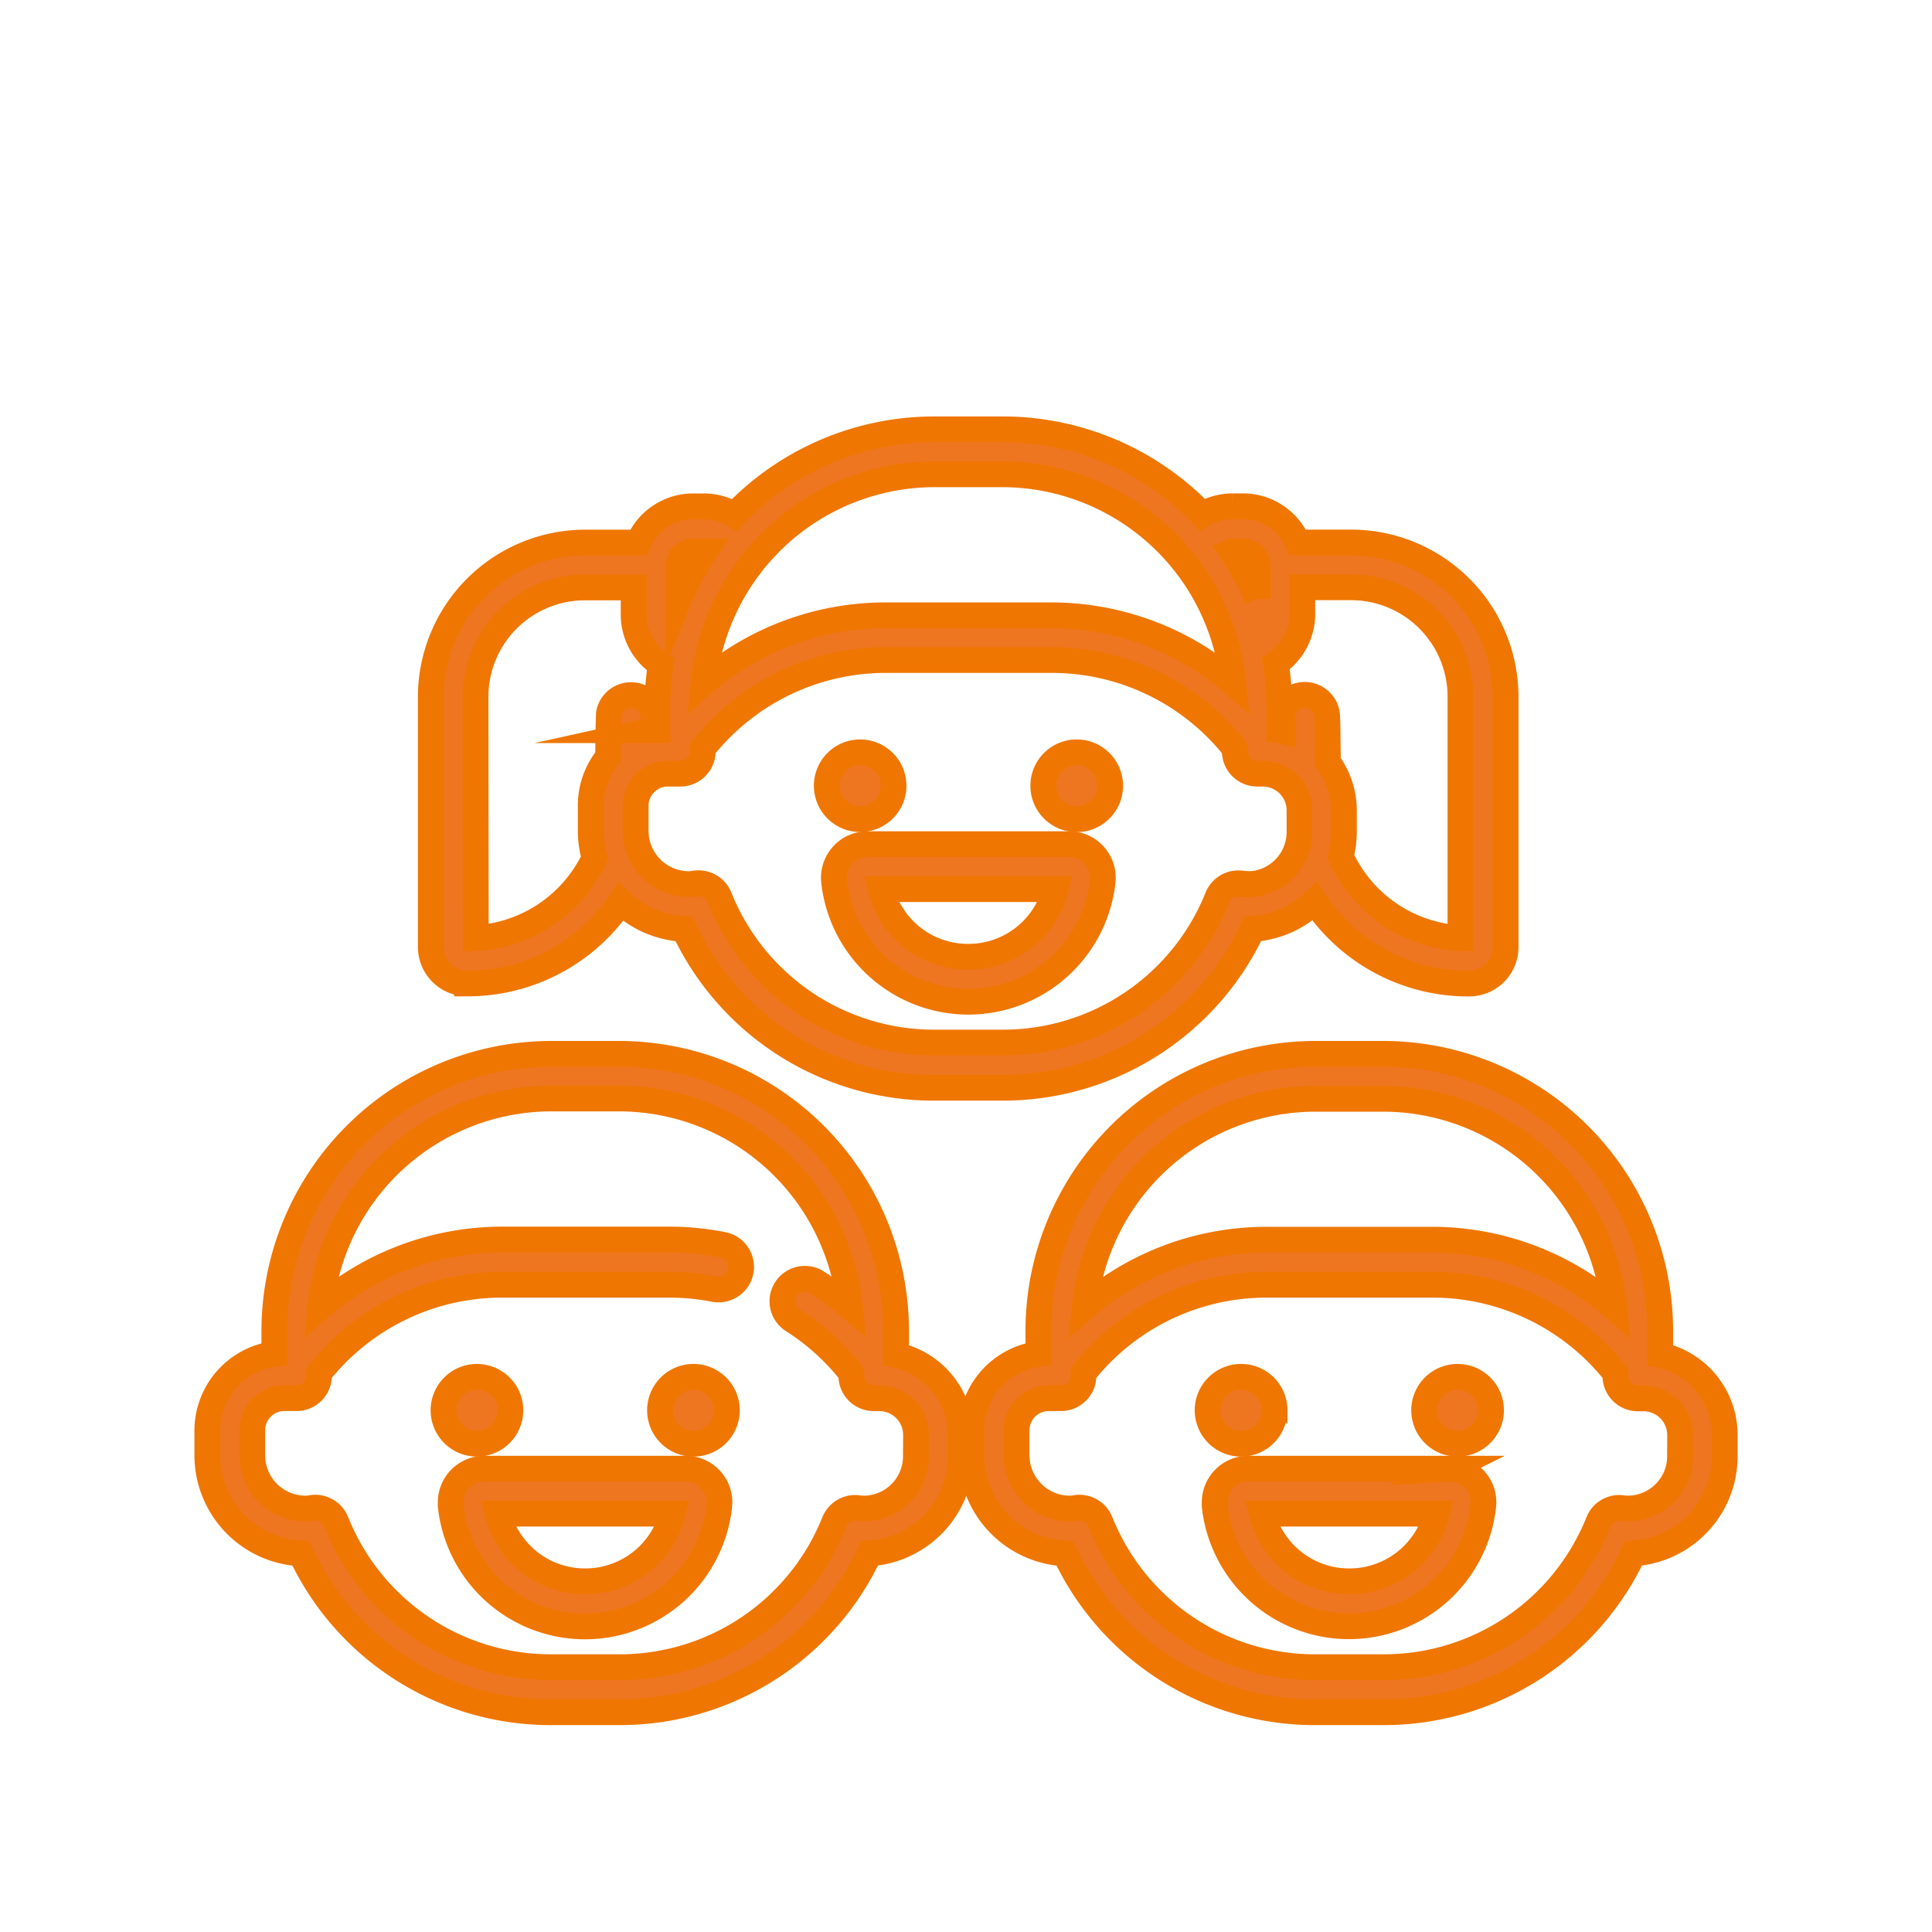
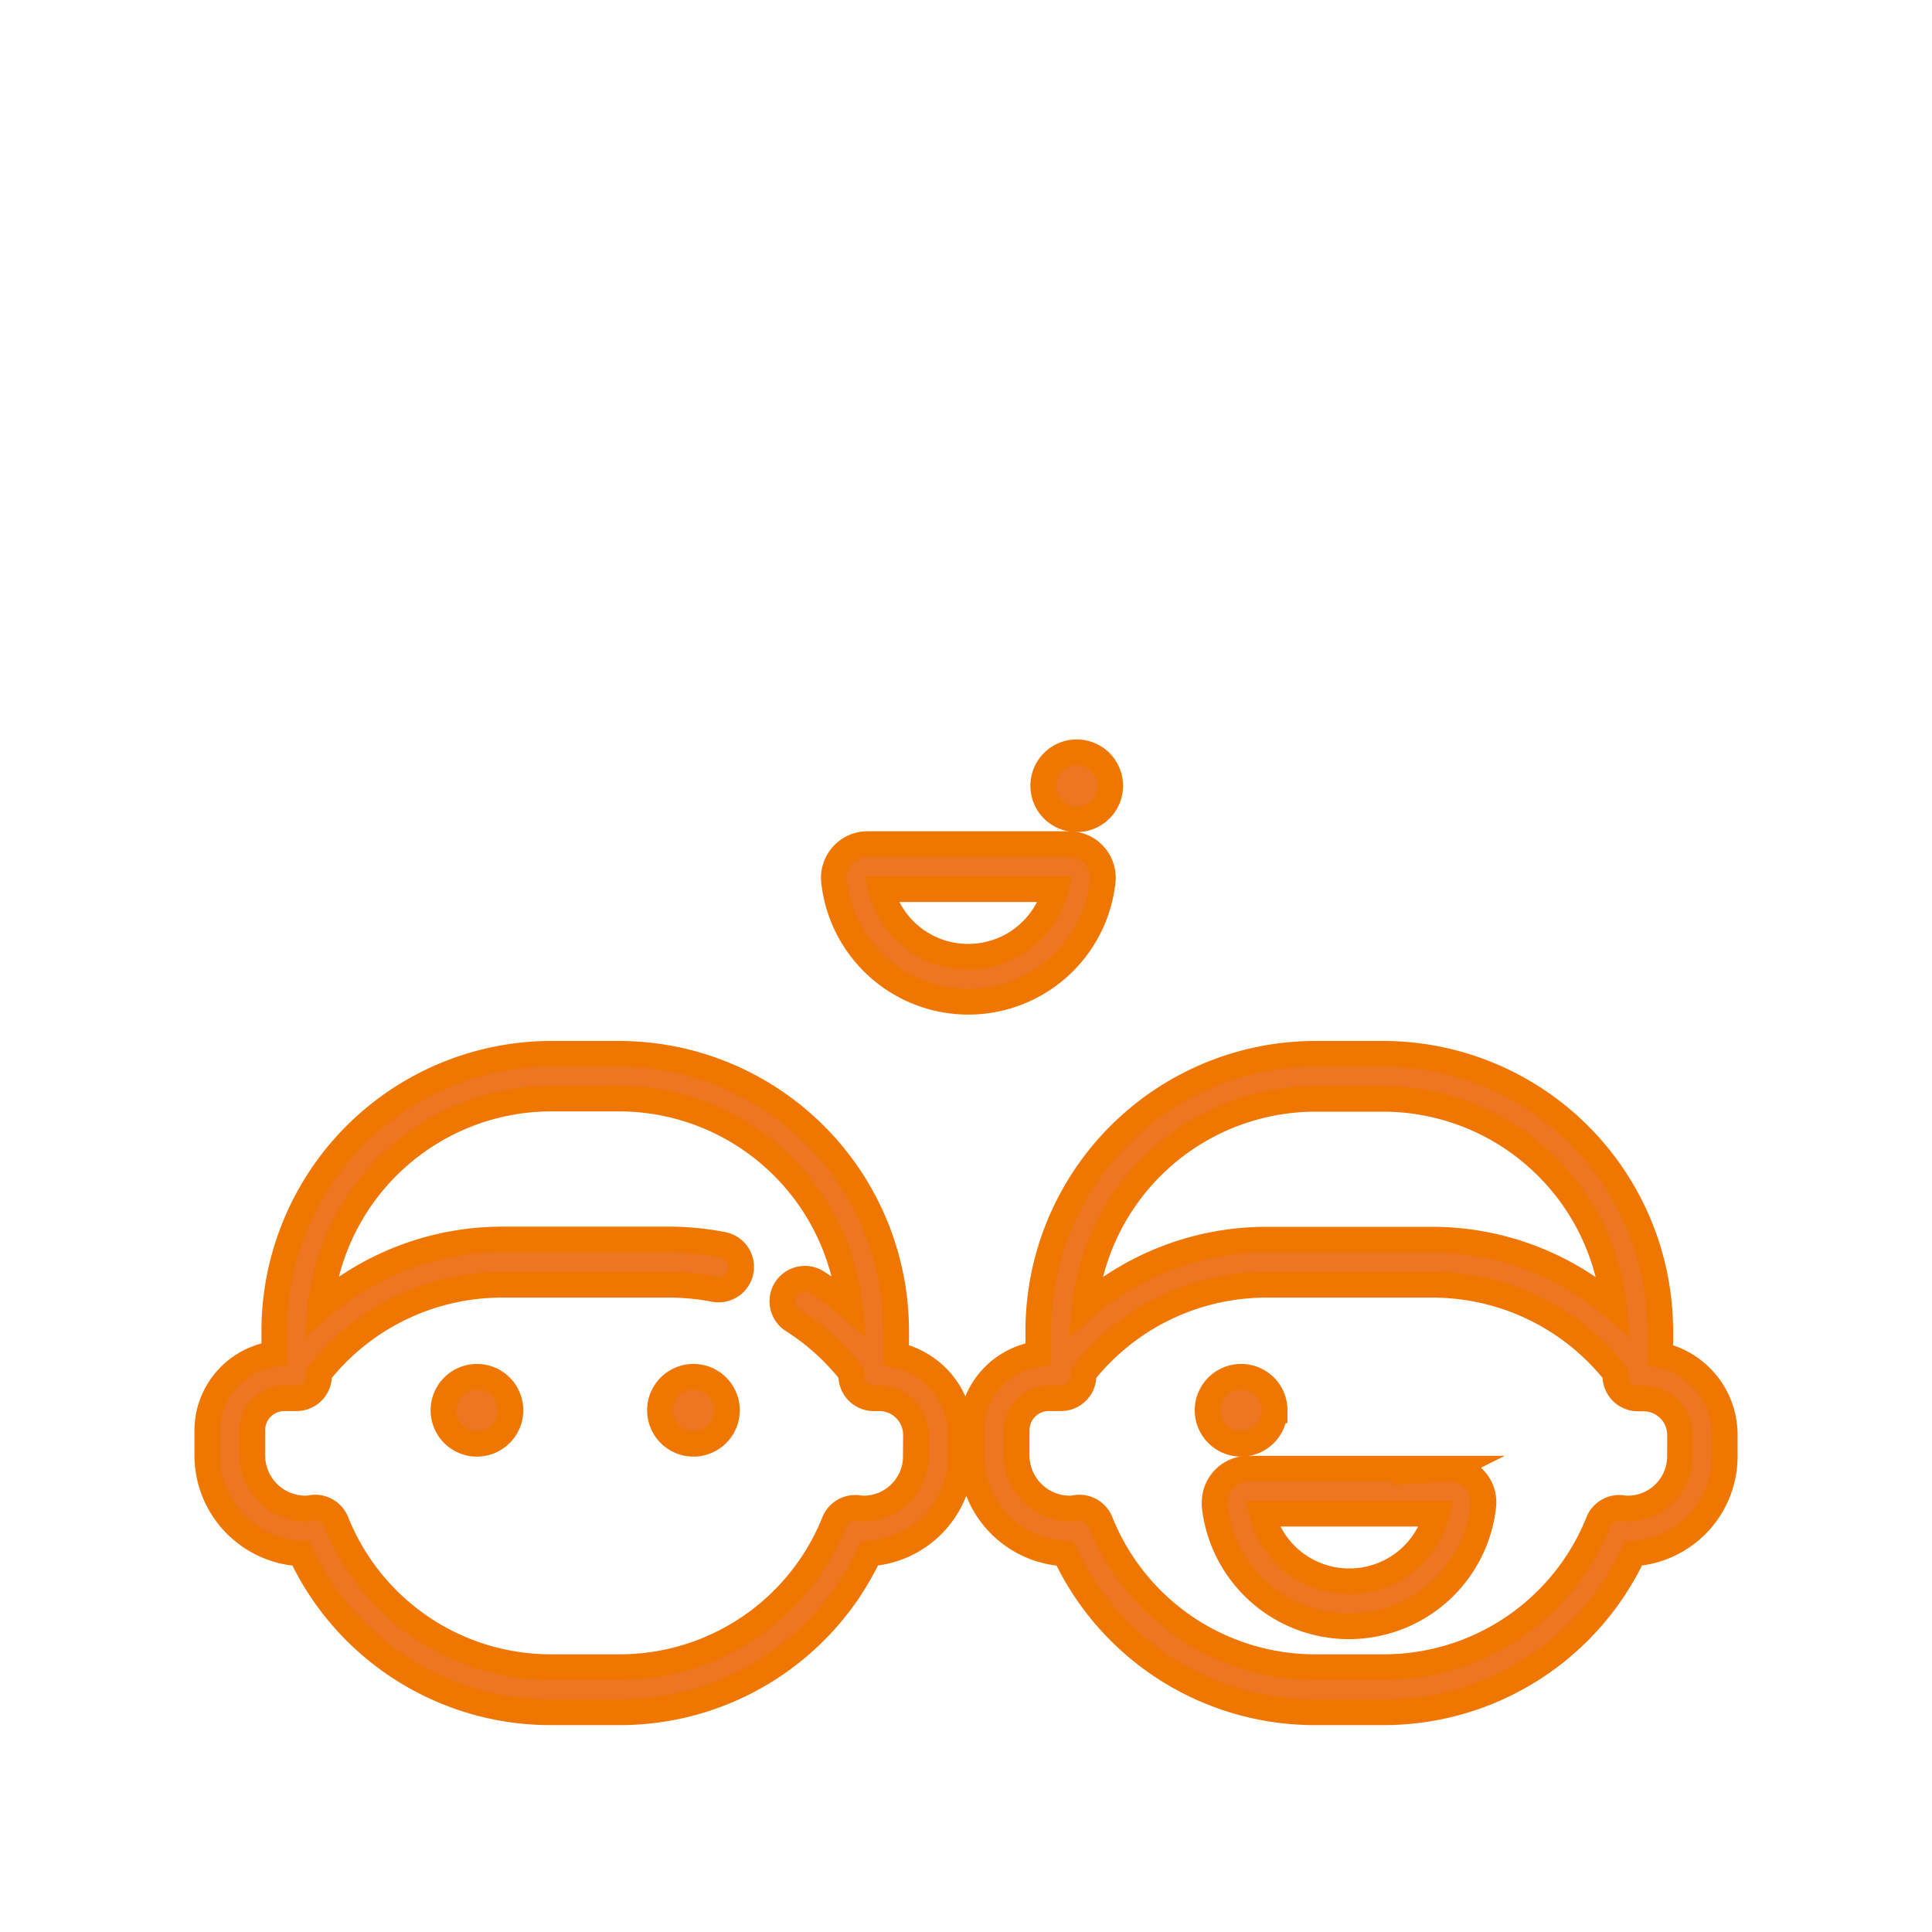
<svg xmlns="http://www.w3.org/2000/svg" width="45" height="45" viewBox="0 0 45 45">
  <defs>
    <style>.a{fill:none;}.b{fill:#ef7620;stroke:#ef7600;stroke-miterlimit:10;stroke-width:0.6px;}</style>
  </defs>
  <g transform="translate(-491 -570)">
    <path class="a" d="M0,0H45V45H0Z" transform="translate(491 570)" />
    <g transform="translate(495.449 579.61)">
-       <path class="b" d="M72.445,14.907a4.311,4.311,0,0,0,3.584-1.9,2.277,2.277,0,0,0,1.468.629,6.421,6.421,0,0,0,5.833,3.7h1.58a6.422,6.422,0,0,0,5.833-3.7,2.255,2.255,0,0,0,1.443-.641,4.3,4.3,0,0,0,3.6,1.914.85.85,0,0,0,.849-.85V8.229a3.6,3.6,0,0,0-3.593-3.593H91.792a1.386,1.386,0,0,0-1.271-.844h-.251a1.389,1.389,0,0,0-.7.194A6.431,6.431,0,0,0,84.912,2h-1.58a6.431,6.431,0,0,0-4.658,1.993,1.389,1.389,0,0,0-.716-.2h-.25a1.386,1.386,0,0,0-1.271.844H75.19a3.6,3.6,0,0,0-3.59,3.59v5.829a.85.85,0,0,0,.845.85Zm18.162-2.318a.981.981,0,0,1-.123-.01.523.523,0,0,0-.559.322,5.384,5.384,0,0,1-5.011,3.382H83.332A5.384,5.384,0,0,1,78.322,12.9a.523.523,0,0,0-.485-.328.547.547,0,0,0-.093.007.8.8,0,0,1-.133.013,1.24,1.24,0,0,1-1.239-1.241v-.583a.748.748,0,0,1,.748-.748h.292a.523.523,0,0,0,.523-.523v-.06a5.432,5.432,0,0,1,4.248-2.064h3.893a5.432,5.432,0,0,1,4.251,2.064v.06a.523.523,0,0,0,.523.523h.13a.856.856,0,0,1,.854.854v.5a1.218,1.218,0,0,1-1.214,1.222H90.61Zm4.976-4.362v5.625a3.26,3.26,0,0,1-2.789-1.906,2.232,2.232,0,0,0,.075-.571v-.5a1.889,1.889,0,0,0-.374-1.122s-.006-.972-.018-1.095a.523.523,0,1,0-1.042.1,2.49,2.49,0,0,1,.013.259v.019c-.029-.007-.059-.016-.089-.022V8.454a6.519,6.519,0,0,0-.075-1A1.392,1.392,0,0,0,91.9,6.31V5.679h1.134a2.55,2.55,0,0,1,2.549,2.55ZM90.268,4.842h.251a.339.339,0,0,1,.337.337v.768a6.458,6.458,0,0,0-.6-1.1ZM83.332,3.047h1.58a5.411,5.411,0,0,1,5.376,4.861,6.477,6.477,0,0,0-4.22-1.576H82.174a6.477,6.477,0,0,0-4.219,1.576,5.412,5.412,0,0,1,5.377-4.861ZM77.708,4.842h.279a6.47,6.47,0,0,0-.618,1.147V5.175A.337.337,0,0,1,77.708,4.842ZM72.642,8.229A2.55,2.55,0,0,1,75.19,5.682h1.134v.631a1.382,1.382,0,0,0,.632,1.161,6.482,6.482,0,0,0-.075.977v.54c-.037,0-.075.01-.107.017a2.436,2.436,0,0,1,.012-.245.524.524,0,0,0-1.037-.144v.039c-.012.12-.019.972-.019.972a1.781,1.781,0,0,0-.405,1.134v.584a2.266,2.266,0,0,0,.09.633,3.27,3.27,0,0,1-2.767,1.87Z" transform="translate(-66.015 -1.61)" />
-       <path class="b" d="M196.477,103.369a.778.778,0,1,1-.778-.779A.779.779,0,0,1,196.477,103.369Z" transform="translate(-180.113 -94.677)" />
      <path class="b" d="M263.9,103.369a.779.779,0,1,1-.779-.779A.779.779,0,0,1,263.9,103.369Z" transform="translate(-242.491 -94.677)" />
      <path class="b" d="M202.642,131.2h-4.7a.784.784,0,0,0-.779.868,3.147,3.147,0,0,0,6.256,0,.783.783,0,0,0-.779-.868Zm-2.353,2.623a2.094,2.094,0,0,1-2.036-1.576h4.069A2.094,2.094,0,0,1,200.289,133.823Z" transform="translate(-182.185 -121.148)" />
      <path class="b" d="M256.042,203.527v-.566a6.458,6.458,0,0,0-6.451-6.451h-1.58a6.458,6.458,0,0,0-6.454,6.451v.541A1.8,1.8,0,0,0,240,205.278v.584a2.288,2.288,0,0,0,2.177,2.283,6.421,6.421,0,0,0,5.833,3.7h1.577a6.423,6.423,0,0,0,5.833-3.7,2.266,2.266,0,0,0,2.124-2.258v-.5A1.9,1.9,0,0,0,256.042,203.527Zm-8.031-5.97h1.58a5.411,5.411,0,0,1,5.376,4.861,6.477,6.477,0,0,0-4.219-1.579h-3.894a6.476,6.476,0,0,0-4.219,1.576A5.411,5.411,0,0,1,248.011,197.557Zm8.492,8.328a1.217,1.217,0,0,1-1.217,1.216.836.836,0,0,1-.123-.01.523.523,0,0,0-.56.322,5.384,5.384,0,0,1-5.011,3.383h-1.582A5.385,5.385,0,0,1,243,207.408a.523.523,0,0,0-.485-.328.49.49,0,0,0-.093.008.722.722,0,0,1-.133.013,1.24,1.24,0,0,1-1.238-1.239v-.584a.748.748,0,0,1,.748-.748h.286a.523.523,0,0,0,.523-.523v-.056a5.43,5.43,0,0,1,4.248-2.063h3.893a5.429,5.429,0,0,1,4.249,2.063v.061a.523.523,0,0,0,.523.523h.13a.855.855,0,0,1,.854.853Z" transform="translate(-221.821 -181.574)" />
      <path class="b" d="M315.108,297.888a.779.779,0,1,1-.777-.779h0a.778.778,0,0,1,.779.779Z" transform="translate(-289.871 -274.65)" />
-       <path class="b" d="M382.557,297.888a.779.779,0,1,1-.778-.779A.778.778,0,0,1,382.557,297.888Z" transform="translate(-352.277 -274.65)" />
      <path class="b" d="M321.245,325.72h-4.7a.784.784,0,0,0-.786.781.849.849,0,0,0,0,.087,3.147,3.147,0,0,0,6.256,0,.783.783,0,0,0-.693-.864.82.82,0,0,0-.085,0Zm-2.35,2.623a2.094,2.094,0,0,1-2.034-1.576h4.069A2.094,2.094,0,0,1,318.895,328.343Z" transform="translate(-291.916 -301.121)" />
      <path class="b" d="M18.043,203.527v-.566a6.458,6.458,0,0,0-6.451-6.451h-1.58a6.458,6.458,0,0,0-6.451,6.451v.541A1.8,1.8,0,0,0,2,205.278v.584a2.288,2.288,0,0,0,2.178,2.283,6.421,6.421,0,0,0,5.833,3.7h1.58a6.42,6.42,0,0,0,5.833-3.7,2.266,2.266,0,0,0,2.124-2.258v-.5A1.9,1.9,0,0,0,18.043,203.527Zm.461,2.358a1.217,1.217,0,0,1-1.217,1.216.855.855,0,0,1-.123-.01.524.524,0,0,0-.559.322,5.384,5.384,0,0,1-5.011,3.383H10.011A5.384,5.384,0,0,1,5,207.408a.524.524,0,0,0-.485-.328.482.482,0,0,0-.093.008.722.722,0,0,1-.133.013,1.24,1.24,0,0,1-1.242-1.239v-.584a.748.748,0,0,1,.748-.748h.283a.523.523,0,0,0,.523-.523v-.056a5.43,5.43,0,0,1,4.248-2.063h3.9a5.488,5.488,0,0,1,1.054.1.525.525,0,0,0,.209-1.03h0a6.538,6.538,0,0,0-1.26-.123H8.855a6.48,6.48,0,0,0-4.22,1.576,5.412,5.412,0,0,1,5.377-4.861h1.58a5.412,5.412,0,0,1,5.376,4.854,6.6,6.6,0,0,0-.769-.573.523.523,0,1,0-.561.884A5.417,5.417,0,0,1,17,203.95v.058a.523.523,0,0,0,.523.523h.13a.856.856,0,0,1,.854.854Z" transform="translate(-1.62 -181.574)" />
      <path class="b" d="M77.127,297.888a.779.779,0,1,1-.777-.779.779.779,0,0,1,.777.779Z" transform="translate(-69.688 -274.65)" />
      <path class="b" d="M144.557,297.888a.779.779,0,1,1-.779-.779A.779.779,0,0,1,144.557,297.888Z" transform="translate(-132.075 -274.65)" />
-       <path class="b" d="M83.292,325.72h-4.7a.783.783,0,0,0-.782.784.8.8,0,0,0,0,.084,3.146,3.146,0,0,0,6.255,0,.782.782,0,0,0-.778-.868Zm-2.35,2.623a2.094,2.094,0,0,1-2.034-1.576h4.068a2.094,2.094,0,0,1-2.034,1.576Z" transform="translate(-71.761 -301.121)" />
    </g>
  </g>
</svg>